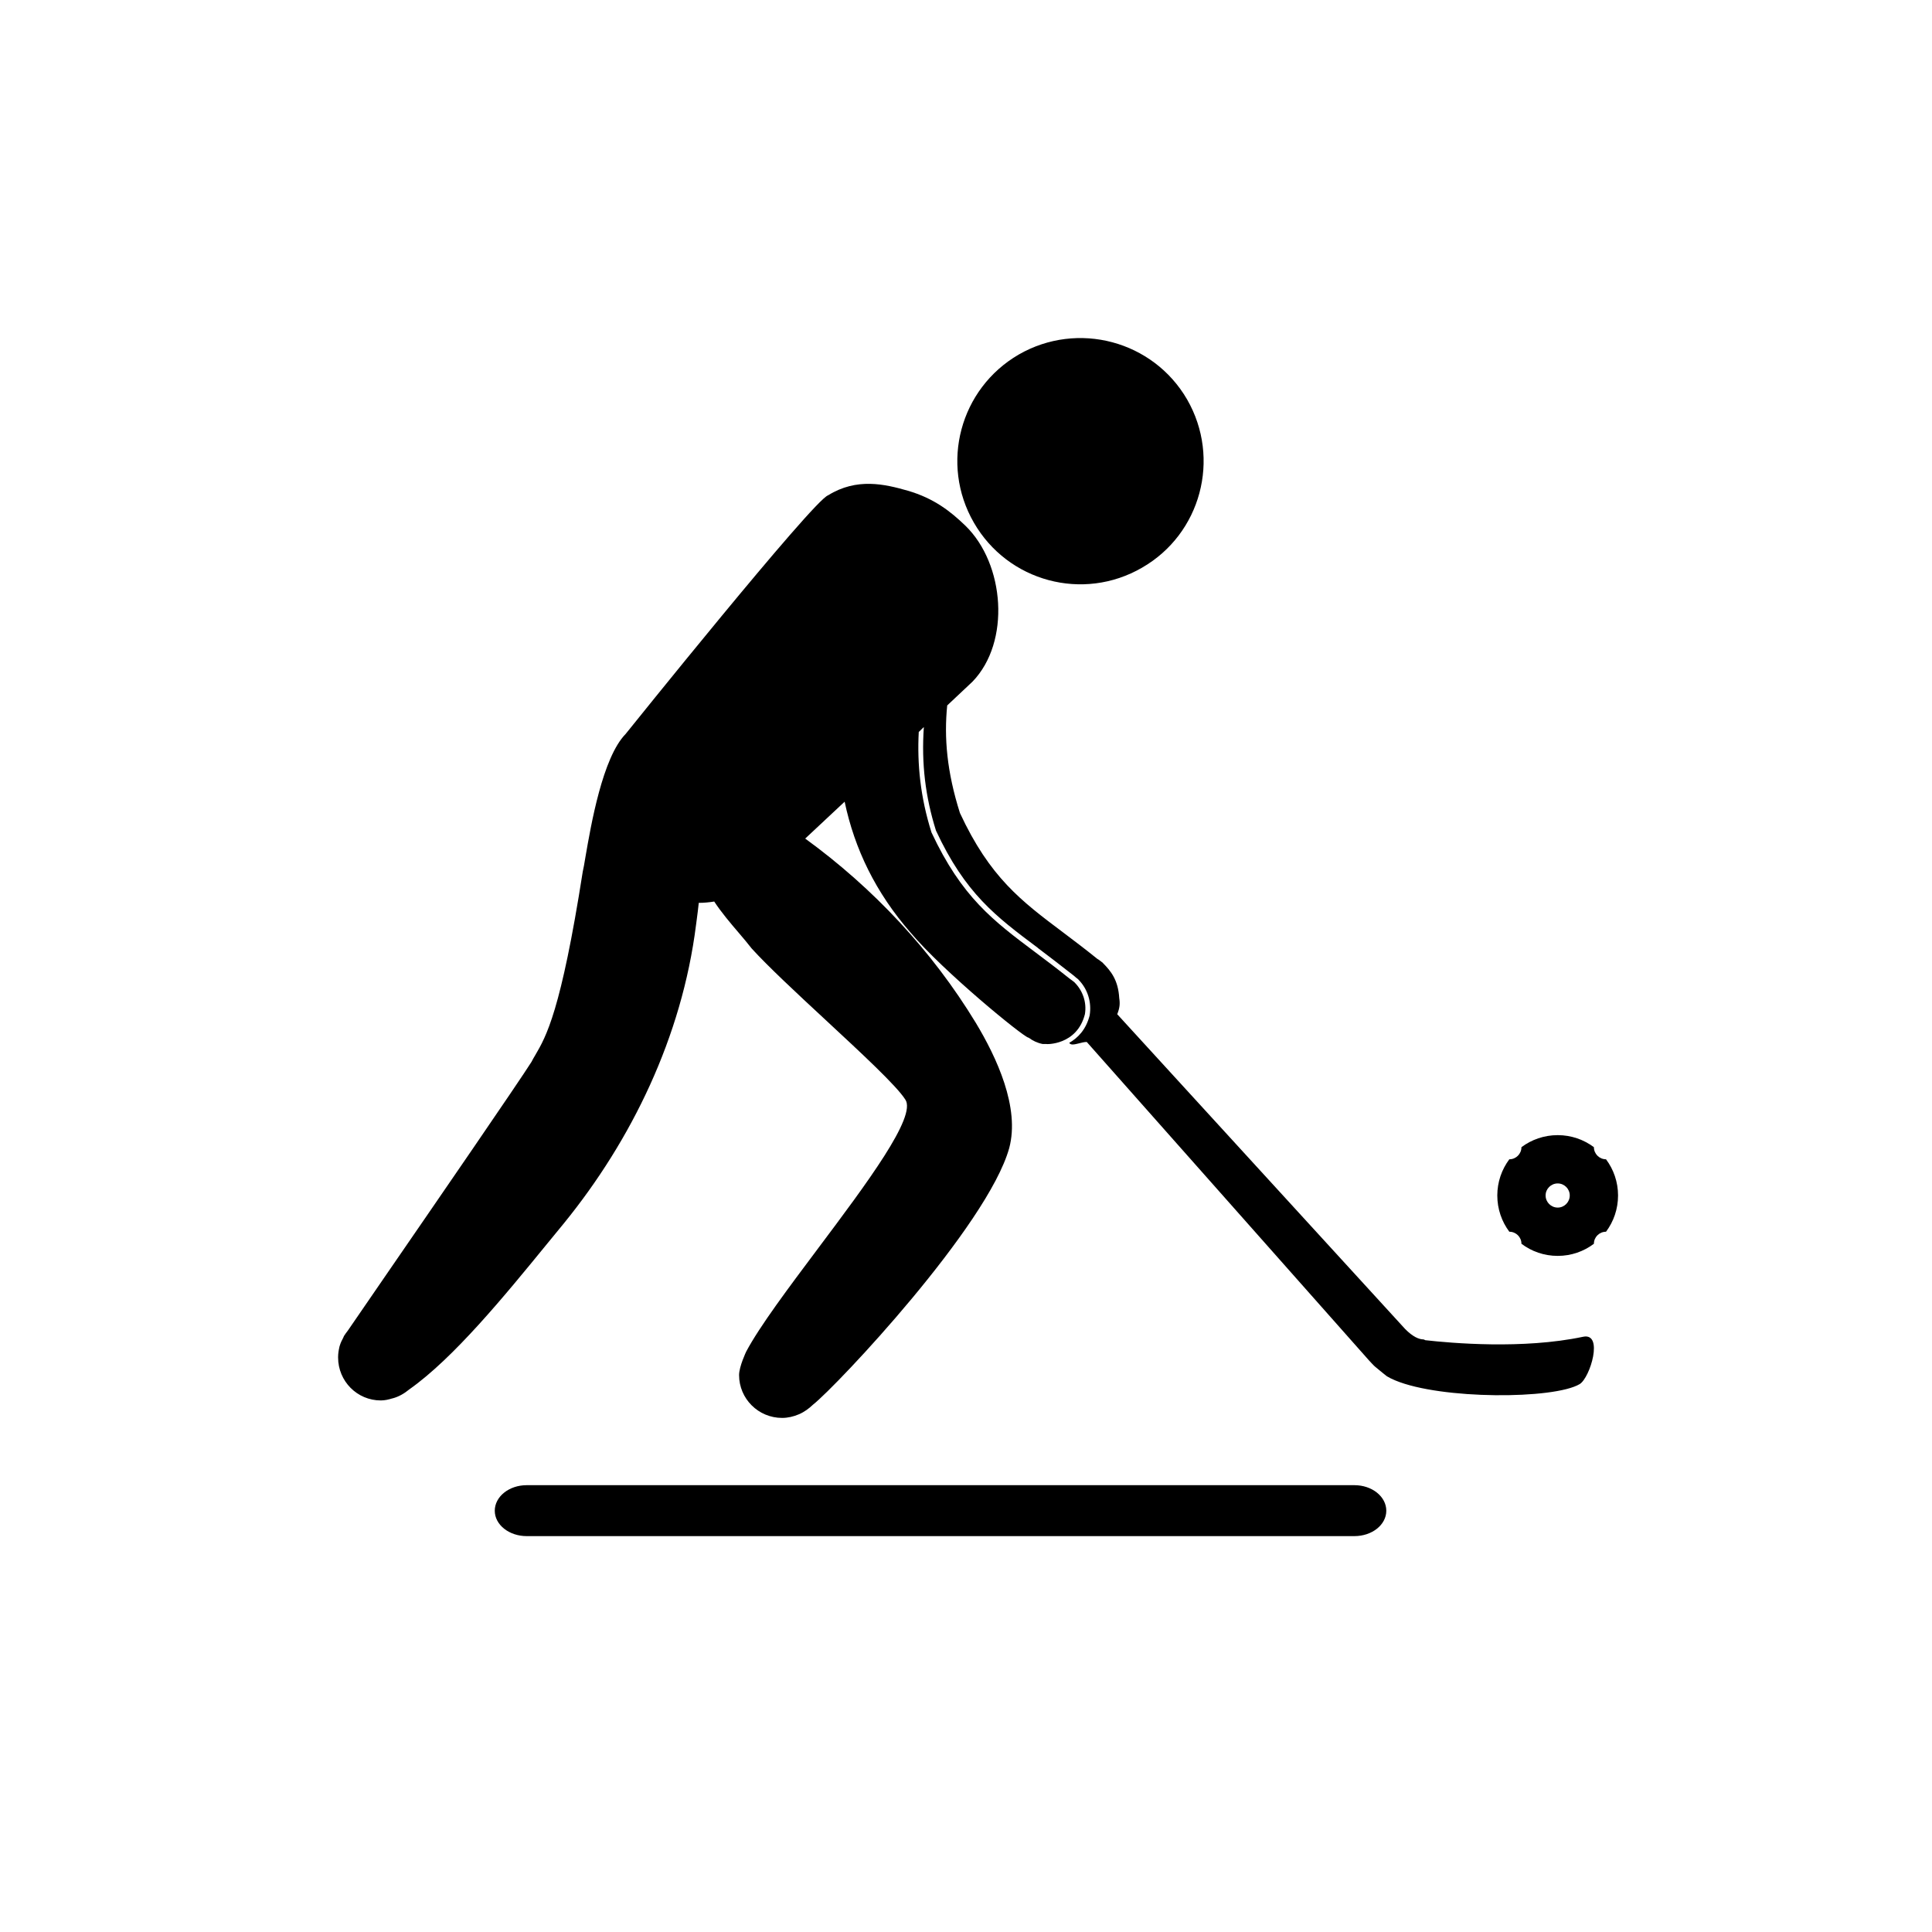
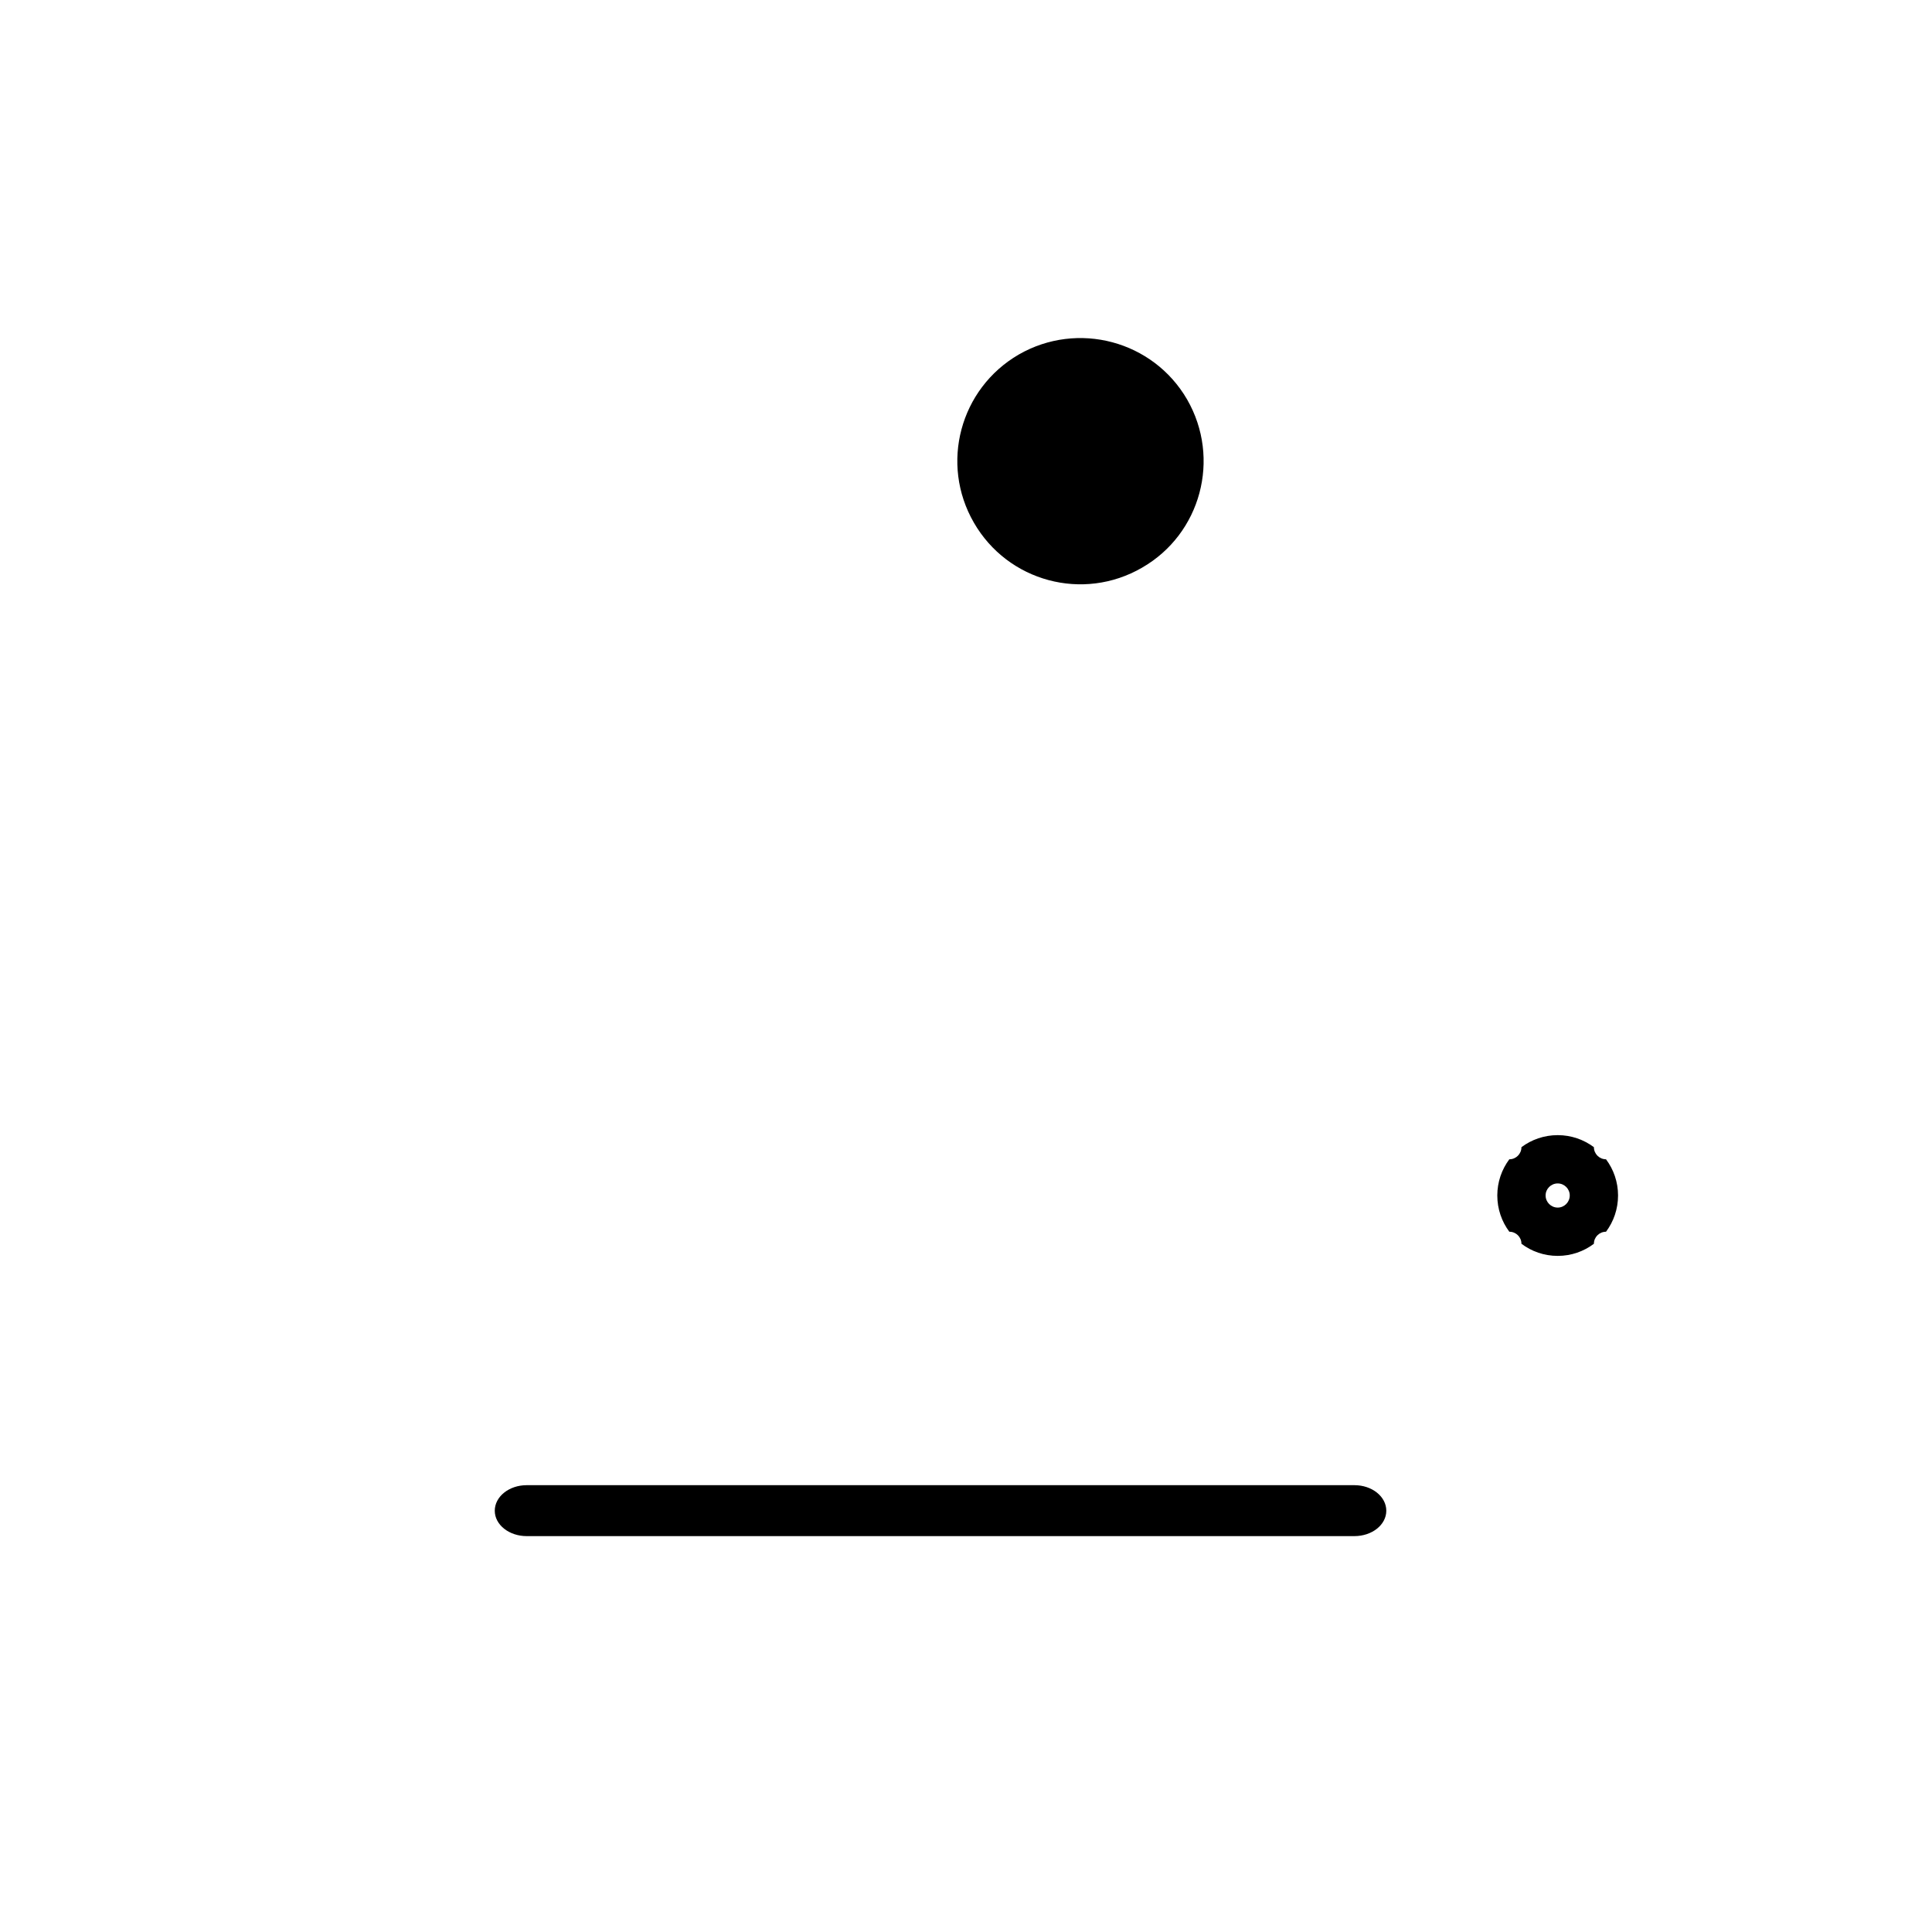
<svg xmlns="http://www.w3.org/2000/svg" width="40" height="40" viewBox="0 0 22 22" fill="none">
-   <path d="M15.423 16.912C15.624 16.912 15.786 17.042 15.786 17.203C15.786 17.363 15.624 17.492 15.423 17.492H5.997C5.797 17.492 5.634 17.363 5.634 17.203C5.634 17.042 5.797 16.912 5.997 16.912H15.423Z" fill="black" />
+   <path d="M15.423 16.912C15.624 16.912 15.786 17.042 15.786 17.203C15.786 17.363 15.624 17.492 15.423 17.492H5.997C5.797 17.492 5.634 17.363 5.634 17.203C5.634 17.042 5.797 16.912 5.997 16.912Z" fill="black" />
  <path d="M13.005 6.464C13.675 6.079 13.905 5.222 13.518 4.549C13.13 3.88 12.273 3.651 11.601 4.037C10.931 4.426 10.702 5.281 11.09 5.952C11.477 6.623 12.333 6.854 13.005 6.464Z" fill="black" />
  <path fill-rule="evenodd" clip-rule="evenodd" d="M18.288 14.026C18.374 13.911 18.425 13.768 18.425 13.613C18.425 13.459 18.374 13.316 18.288 13.201C18.288 13.201 18.288 13.201 18.288 13.201C18.212 13.201 18.15 13.139 18.15 13.063C18.15 13.063 18.15 13.063 18.15 13.063C18.035 12.977 17.892 12.926 17.738 12.926C17.583 12.926 17.44 12.977 17.325 13.063C17.325 13.063 17.325 13.063 17.325 13.063C17.325 13.139 17.263 13.201 17.188 13.201C17.188 13.201 17.188 13.201 17.187 13.201C17.101 13.316 17.05 13.459 17.05 13.613C17.05 13.768 17.101 13.911 17.187 14.026C17.188 14.026 17.188 14.026 17.188 14.026C17.263 14.026 17.325 14.087 17.325 14.163C17.325 14.163 17.325 14.163 17.325 14.163C17.44 14.25 17.583 14.301 17.738 14.301C17.892 14.301 18.035 14.25 18.15 14.163C18.15 14.163 18.15 14.163 18.15 14.163C18.15 14.087 18.212 14.026 18.288 14.026C18.288 14.026 18.288 14.026 18.288 14.026ZM17.875 13.613C17.875 13.689 17.813 13.751 17.738 13.751C17.662 13.751 17.6 13.689 17.6 13.613C17.6 13.537 17.662 13.476 17.738 13.476C17.813 13.476 17.875 13.537 17.875 13.613Z" fill="black" />
-   <path fill-rule="evenodd" clip-rule="evenodd" d="M16.23 15.261C16.523 15.294 17.342 15.367 18.027 15.222C18.264 15.172 18.107 15.689 17.988 15.761C17.696 15.935 16.412 15.938 15.888 15.719C15.853 15.705 15.82 15.688 15.793 15.672C15.793 15.672 15.704 15.602 15.671 15.573C15.649 15.556 15.631 15.536 15.61 15.514C15.605 15.508 15.601 15.503 15.595 15.498L12.375 11.865C12.347 11.865 12.316 11.873 12.286 11.881C12.236 11.893 12.192 11.905 12.176 11.875C12.273 11.819 12.366 11.727 12.408 11.563C12.433 11.412 12.385 11.263 12.284 11.159L12.282 11.156L12.271 11.146C12.268 11.144 12.262 11.139 12.254 11.133C12.239 11.119 12.217 11.101 12.207 11.094C12.073 10.988 11.945 10.891 11.825 10.8L11.816 10.792C11.34 10.436 10.992 10.175 10.658 9.458C10.538 9.075 10.491 8.697 10.52 8.279C10.51 8.289 10.501 8.298 10.491 8.307C10.482 8.317 10.472 8.326 10.462 8.335C10.443 8.7 10.48 9.077 10.607 9.479C10.952 10.216 11.309 10.484 11.791 10.845C11.911 10.935 12.039 11.031 12.176 11.141C12.19 11.15 12.228 11.18 12.236 11.186V11.187C12.327 11.278 12.377 11.41 12.354 11.549C12.263 11.906 11.909 11.892 11.911 11.888H11.872C11.812 11.876 11.76 11.851 11.713 11.816H11.711C11.649 11.805 10.741 11.062 10.369 10.62C9.972 10.165 9.732 9.669 9.618 9.129L9.169 9.549C9.945 10.113 10.613 10.827 11.111 11.646C11.349 12.041 11.616 12.612 11.492 13.074C11.246 13.956 9.535 15.776 9.258 15.995C9.212 16.039 9.159 16.078 9.099 16.104C9.037 16.131 8.971 16.146 8.906 16.146C8.635 16.146 8.416 15.927 8.416 15.658C8.416 15.561 8.497 15.391 8.497 15.391C8.65 15.103 8.979 14.665 9.316 14.215C9.867 13.48 10.441 12.714 10.309 12.521C10.21 12.364 9.809 11.993 9.402 11.615C9.075 11.312 8.744 11.004 8.559 10.8C8.517 10.746 8.467 10.686 8.413 10.623C8.319 10.513 8.215 10.391 8.133 10.266C8.075 10.275 8.017 10.281 7.957 10.281C7.95 10.348 7.942 10.41 7.935 10.463C7.931 10.488 7.928 10.51 7.926 10.531C7.765 11.809 7.19 12.984 6.423 13.928C6.36 14.004 6.294 14.085 6.227 14.167C5.745 14.757 5.167 15.464 4.661 15.821C4.605 15.867 4.543 15.904 4.472 15.923H4.47C4.425 15.937 4.382 15.947 4.336 15.947C4.067 15.947 3.85 15.728 3.85 15.458V15.457V15.453C3.85 15.416 3.856 15.377 3.864 15.342C3.865 15.34 3.865 15.336 3.866 15.333C3.867 15.329 3.868 15.326 3.869 15.323C3.879 15.29 3.893 15.261 3.91 15.23C3.91 15.23 3.91 15.226 3.912 15.225C3.912 15.225 3.914 15.222 3.914 15.219C3.916 15.216 3.917 15.213 3.919 15.21C3.933 15.19 3.945 15.171 3.96 15.153C4.037 15.04 4.198 14.806 4.399 14.514C4.982 13.667 5.899 12.334 6.052 12.092C6.065 12.066 6.079 12.042 6.094 12.017C6.22 11.802 6.387 11.515 6.636 9.925C6.644 9.892 6.654 9.835 6.666 9.762C6.729 9.397 6.861 8.626 7.124 8.358C7.124 8.358 9.262 5.694 9.43 5.64C9.756 5.438 10.073 5.512 10.338 5.588C10.637 5.675 10.826 5.825 10.993 5.986C11.442 6.422 11.51 7.311 11.074 7.762L10.786 8.033C10.749 8.399 10.782 8.788 10.931 9.258C11.272 9.991 11.627 10.258 12.105 10.617C12.227 10.709 12.357 10.807 12.497 10.92C12.507 10.924 12.525 10.939 12.54 10.95C12.549 10.957 12.556 10.963 12.559 10.965V10.966C12.65 11.058 12.733 11.159 12.745 11.366C12.755 11.429 12.751 11.477 12.722 11.549L16 15.133C16.087 15.222 16.159 15.252 16.209 15.252C16.214 15.253 16.221 15.256 16.228 15.26L16.23 15.261Z" fill="black" />
</svg>